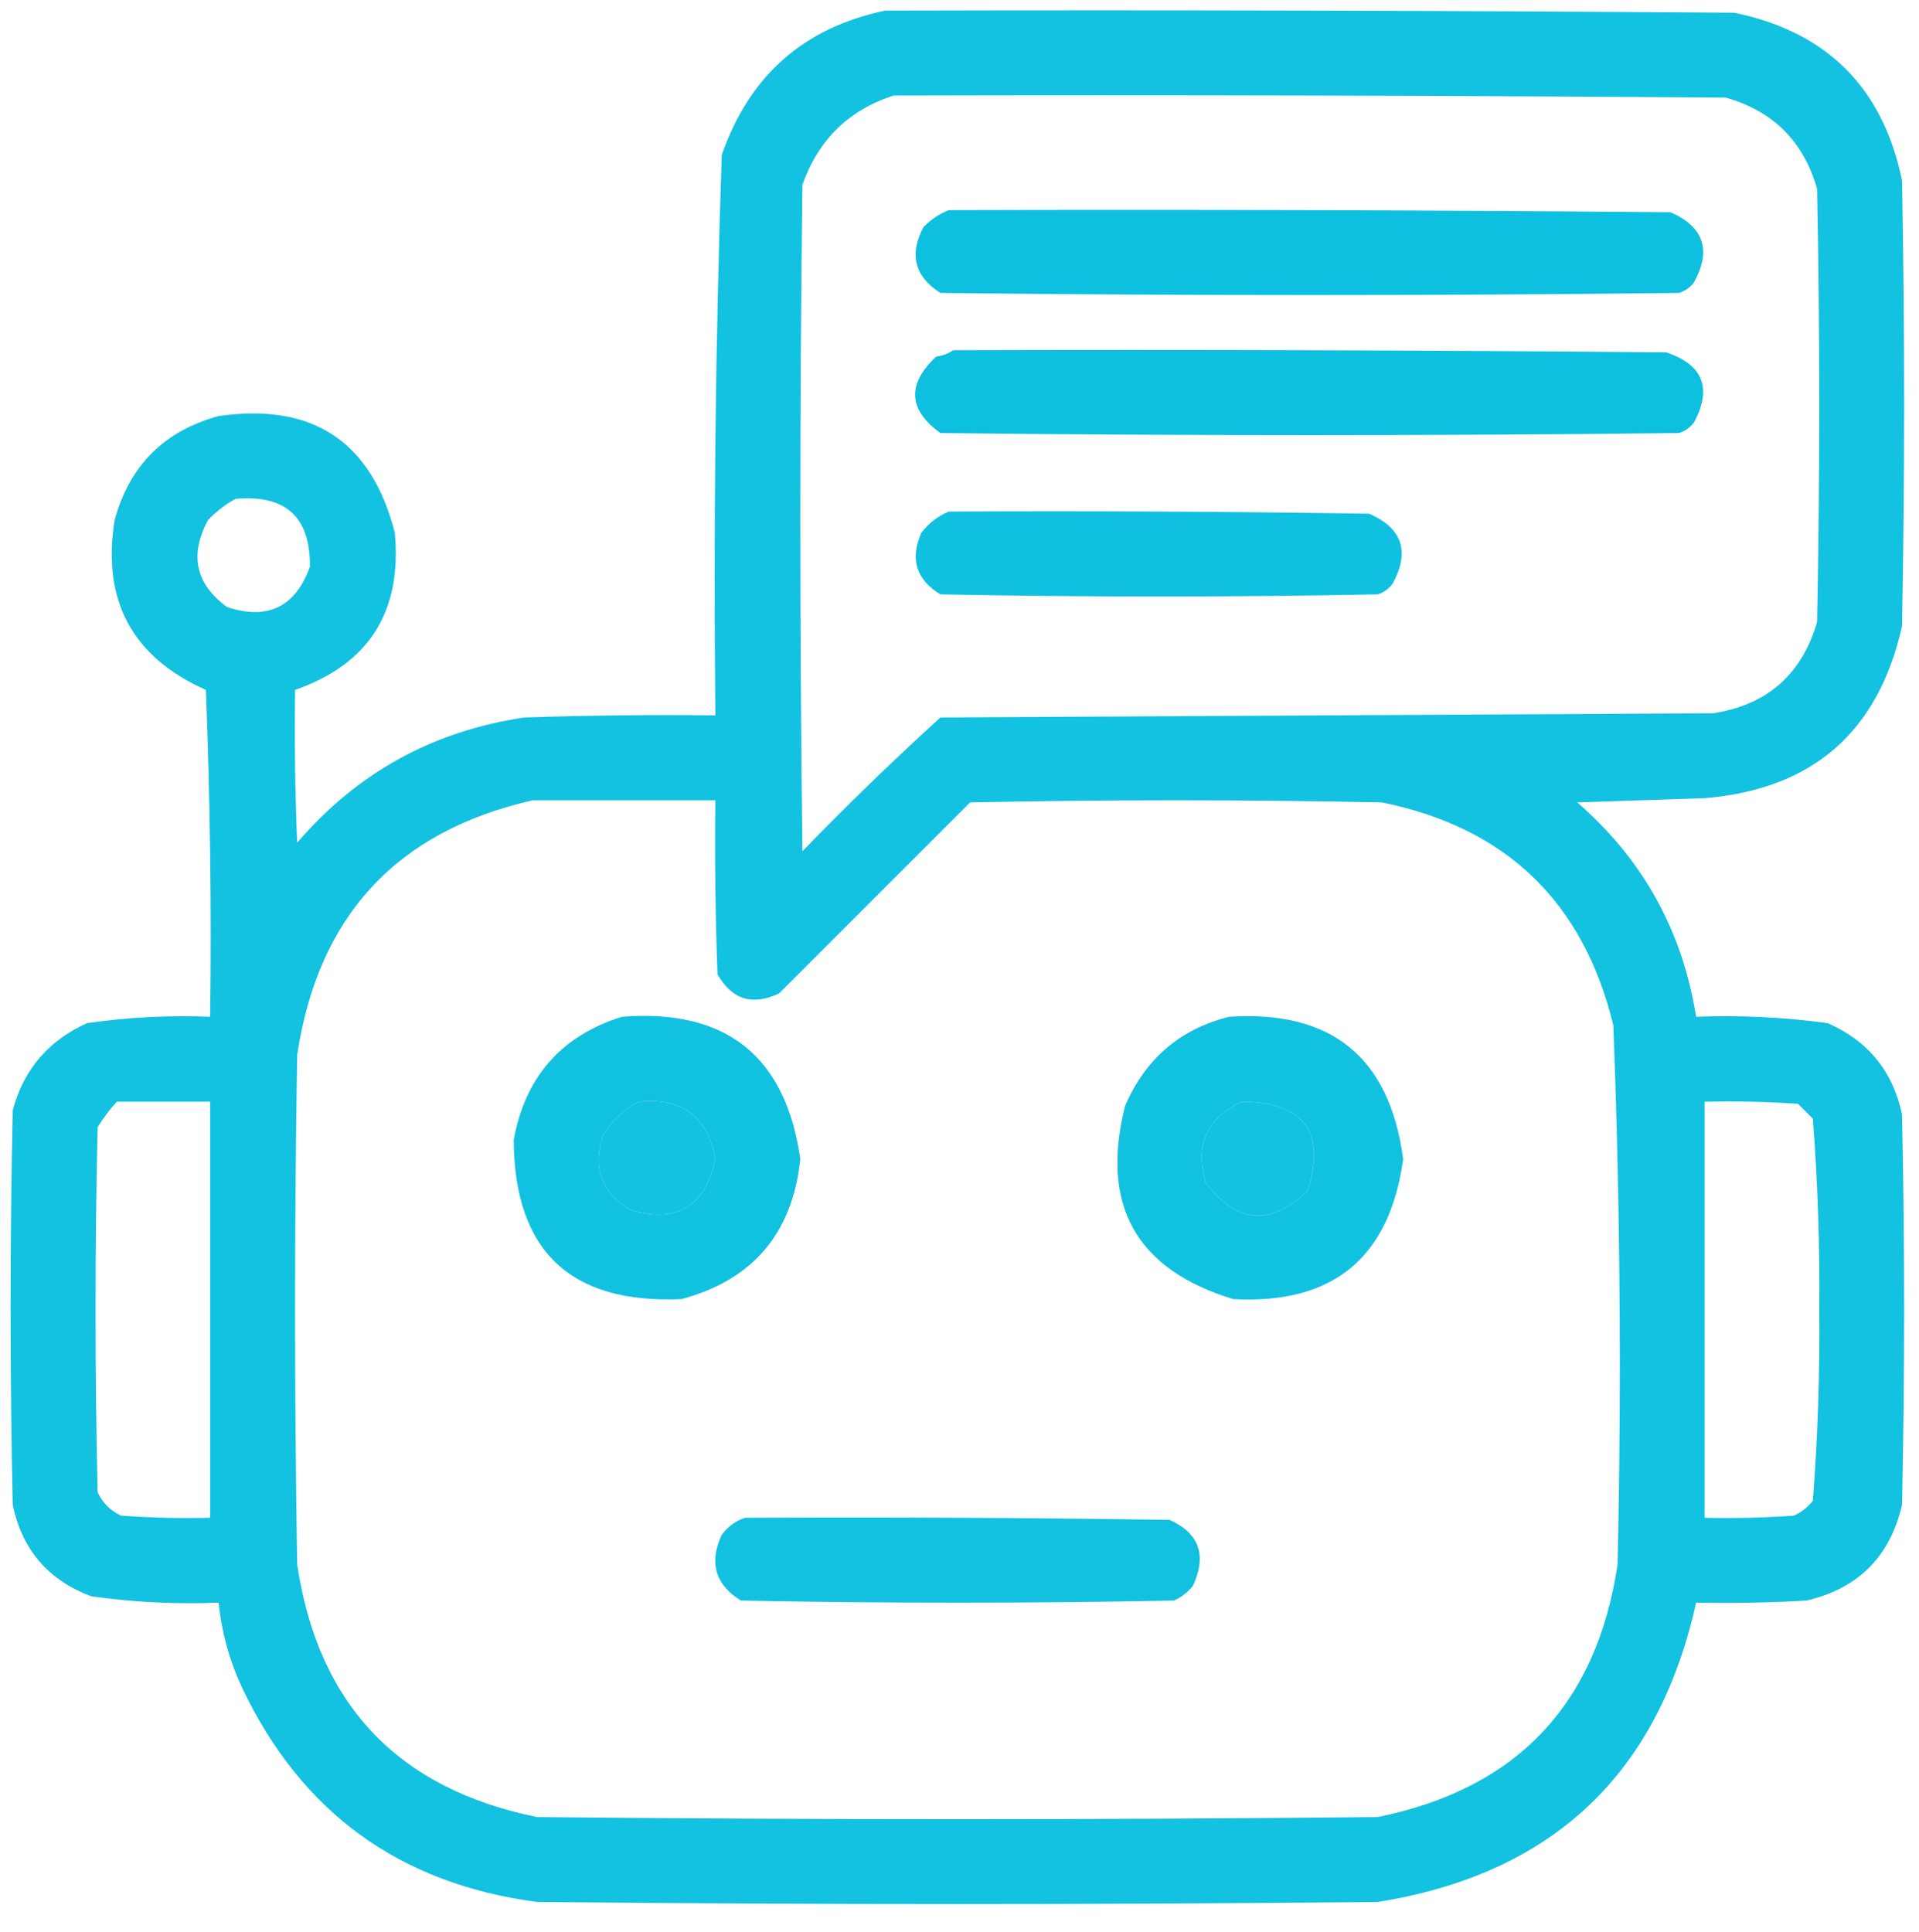
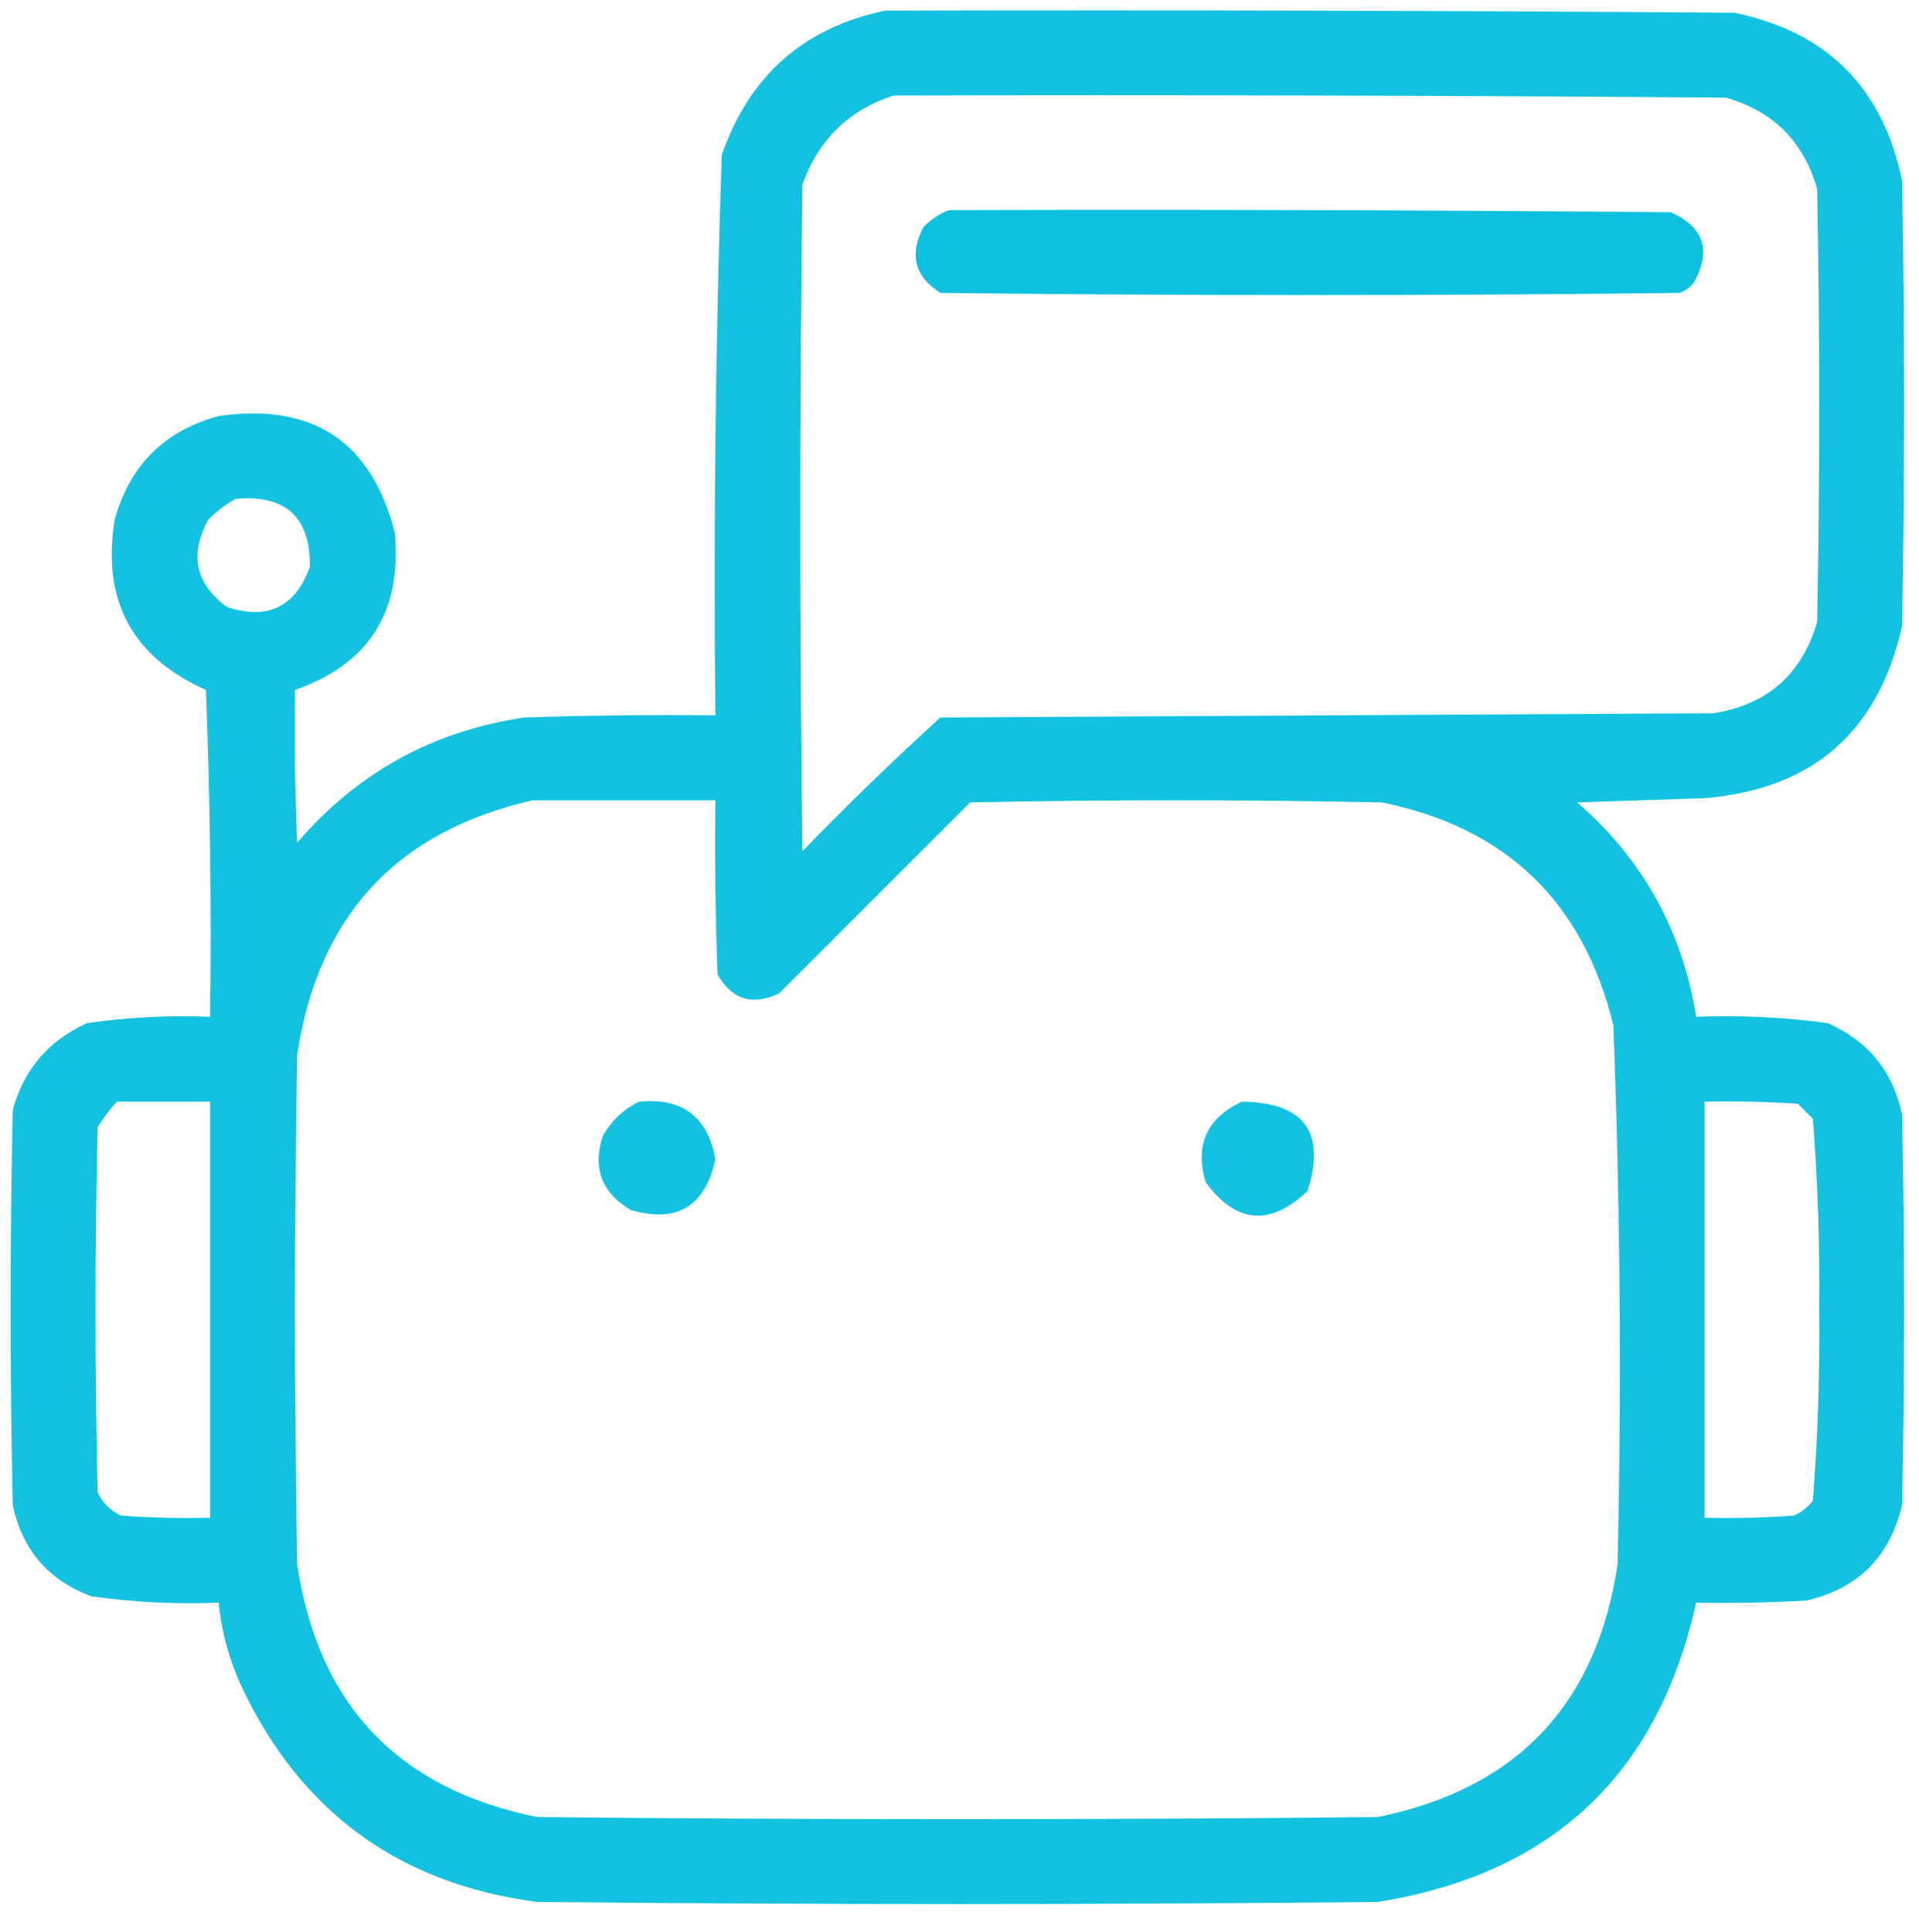
<svg xmlns="http://www.w3.org/2000/svg" version="1.1" width="452px" height="455px" style="shape-rendering:geometricPrecision; text-rendering:geometricPrecision; image-rendering:optimizeQuality; fill-rule:evenodd; clip-rule:evenodd">
  <g>
    <path style="opacity:0.972" fill="#0cc0df" d="M 208.5,2.5 C 275.167,2.333 341.834,2.5 408.5,3C 430.333,7.5 443.5,20.667 448,42.5C 448.667,77.5 448.667,112.5 448,147.5C 442.421,172.414 426.921,185.914 401.5,188C 391.5,188.333 381.5,188.667 371.5,189C 386.958,202.415 396.292,219.248 399.5,239.5C 409.898,239.101 420.232,239.601 430.5,241C 440.031,245.194 445.864,252.361 448,262.5C 448.667,293.167 448.667,323.833 448,354.5C 445.167,366.667 437.667,374.167 425.5,377C 416.84,377.5 408.173,377.666 399.5,377.5C 390.531,417.966 365.531,441.466 324.5,448C 258.5,448.667 192.5,448.667 126.5,448C 94.125,443.739 70.958,426.905 57,397.5C 54.042,391.127 52.208,384.461 51.5,377.5C 41.434,377.895 31.434,377.395 21.5,376C 11.39,372.224 5.224,365.057 3,354.5C 2.333,323.5 2.333,292.5 3,261.5C 5.583,251.915 11.416,245.082 20.5,241C 30.1,239.609 39.767,239.109 49.5,239.5C 49.833,213.825 49.5,188.158 48.5,162.5C 31.14,154.785 23.973,141.452 27,122.5C 30.5,109.667 38.667,101.5 51.5,98C 73.667,94.821 87.501,103.988 93,125.5C 94.712,144.107 86.879,156.44 69.5,162.5C 69.334,174.505 69.5,186.505 70,198.5C 84.116,182.023 101.95,172.19 123.5,169C 138.496,168.5 153.496,168.333 168.5,168.5C 168.026,124.461 168.526,80.461 170,36.5C 176.502,17.823 189.335,6.49 208.5,2.5 Z M 210.5,22.5 C 275.834,22.333 341.168,22.5 406.5,23C 417.667,26.167 424.833,33.333 428,44.5C 428.667,78.5 428.667,112.5 428,146.5C 424.397,158.882 416.231,166.049 403.5,168C 342.833,168.333 282.167,168.667 221.5,169C 210.363,179.137 199.529,189.637 189,200.5C 188.333,148.167 188.333,95.833 189,43.5C 192.776,32.889 199.943,25.889 210.5,22.5 Z M 55.5,117.5 C 67.289,116.459 73.123,121.793 73,133.5C 69.591,142.955 63.09,146.121 53.5,143C 46.074,137.58 44.574,130.746 49,122.5C 50.965,120.45 53.132,118.783 55.5,117.5 Z M 125.5,188.5 C 139.833,188.5 154.167,188.5 168.5,188.5C 168.333,202.171 168.5,215.837 169,229.5C 172.392,235.467 177.226,236.967 183.5,234C 198.5,219 213.5,204 228.5,189C 260.833,188.333 293.167,188.333 325.5,189C 354.778,194.945 372.945,212.445 380,241.5C 381.622,283.808 381.955,326.141 381,368.5C 376.07,401.522 357.236,421.355 324.5,428C 258.5,428.667 192.5,428.667 126.5,428C 93.767,421.369 74.934,401.535 70,368.5C 69.333,328.5 69.333,288.5 70,248.5C 74.903,215.768 93.403,195.768 125.5,188.5 Z M 27.5,259.5 C 34.833,259.5 42.167,259.5 49.5,259.5C 49.5,292.167 49.5,324.833 49.5,357.5C 42.492,357.666 35.492,357.5 28.5,357C 26,355.833 24.167,354 23,351.5C 22.333,322.833 22.333,294.167 23,265.5C 24.332,263.34 25.832,261.34 27.5,259.5 Z M 150.5,259.5 C 160.664,258.502 166.664,263.002 168.5,273C 166.129,284.185 159.462,288.185 148.5,285C 141.681,280.887 139.514,275.054 142,267.5C 144.074,263.923 146.907,261.256 150.5,259.5 Z M 292.5,259.5 C 307.203,259.683 312.37,266.683 308,280.5C 299.214,288.923 291.214,288.256 284,278.5C 281.388,269.724 284.222,263.391 292.5,259.5 Z M 401.5,259.5 C 408.841,259.334 416.174,259.5 423.5,260C 424.667,261.167 425.833,262.333 427,263.5C 428.152,278.41 428.652,293.41 428.5,308.5C 428.652,323.59 428.152,338.59 427,353.5C 425.786,355.049 424.286,356.215 422.5,357C 415.508,357.5 408.508,357.666 401.5,357.5C 401.5,324.833 401.5,292.167 401.5,259.5 Z" />
  </g>
  <g>
    <path style="opacity:0.981" fill="#0bbfdf" d="M 223.5,49.5 C 280.168,49.333 336.834,49.5 393.5,50C 401.318,53.453 403.151,58.953 399,66.5C 398.097,67.701 396.931,68.535 395.5,69C 337.5,69.667 279.5,69.667 221.5,69C 215.433,65.124 214.1,59.957 217.5,53.5C 219.29,51.684 221.29,50.351 223.5,49.5 Z" />
  </g>
  <g>
-     <path style="opacity:0.989" fill="#0cc0df" d="M 224.5,82.5 C 280.501,82.333 336.501,82.5 392.5,83C 401.141,85.919 403.307,91.419 399,99.5C 398.097,100.701 396.931,101.535 395.5,102C 337.5,102.667 279.5,102.667 221.5,102C 213.908,96.492 213.575,90.492 220.5,84C 222.058,83.79 223.391,83.29 224.5,82.5 Z" />
-   </g>
+     </g>
  <g>
-     <path style="opacity:0.98" fill="#0bbfdf" d="M 223.5,120.5 C 256.502,120.333 289.502,120.5 322.5,121C 330.311,124.433 332.145,129.933 328,137.5C 327.097,138.701 325.931,139.535 324.5,140C 290.167,140.667 255.833,140.667 221.5,140C 215.786,136.523 214.286,131.69 217,125.5C 218.805,123.174 220.972,121.508 223.5,120.5 Z" />
-   </g>
+     </g>
  <g>
-     <path style="opacity:0.975" fill="#0cc0df" d="M 146.5,239.5 C 171.044,237.591 185.044,248.757 188.5,273C 186.67,290.488 177.336,301.488 160.5,306C 134.316,307.149 121.15,294.649 121,268.5C 123.717,253.624 132.217,243.957 146.5,239.5 Z M 150.5,259.5 C 146.907,261.256 144.074,263.923 142,267.5C 139.514,275.054 141.681,280.887 148.5,285C 159.462,288.185 166.129,284.185 168.5,273C 166.664,263.002 160.664,258.502 150.5,259.5 Z" />
-   </g>
+     </g>
  <g>
-     <path style="opacity:0.976" fill="#0cc0df" d="M 289.5,239.5 C 313.655,237.903 327.322,249.07 330.5,273C 327.321,296.261 313.988,307.261 290.5,306C 267.605,299.054 259.105,283.887 265,260.5C 269.783,249.385 277.95,242.385 289.5,239.5 Z M 292.5,259.5 C 284.222,263.391 281.388,269.724 284,278.5C 291.214,288.256 299.214,288.923 308,280.5C 312.37,266.683 307.203,259.683 292.5,259.5 Z" />
-   </g>
+     </g>
  <g>
-     <path style="opacity:0.97" fill="#0cc0de" d="M 175.5,357.5 C 208.835,357.333 242.168,357.5 275.5,358C 282.482,361.169 284.316,366.336 281,373.5C 279.786,375.049 278.286,376.215 276.5,377C 242.5,377.667 208.5,377.667 174.5,377C 168.458,373.252 166.958,368.085 170,361.5C 171.5,359.531 173.333,358.198 175.5,357.5 Z" />
-   </g>
+     </g>
</svg>